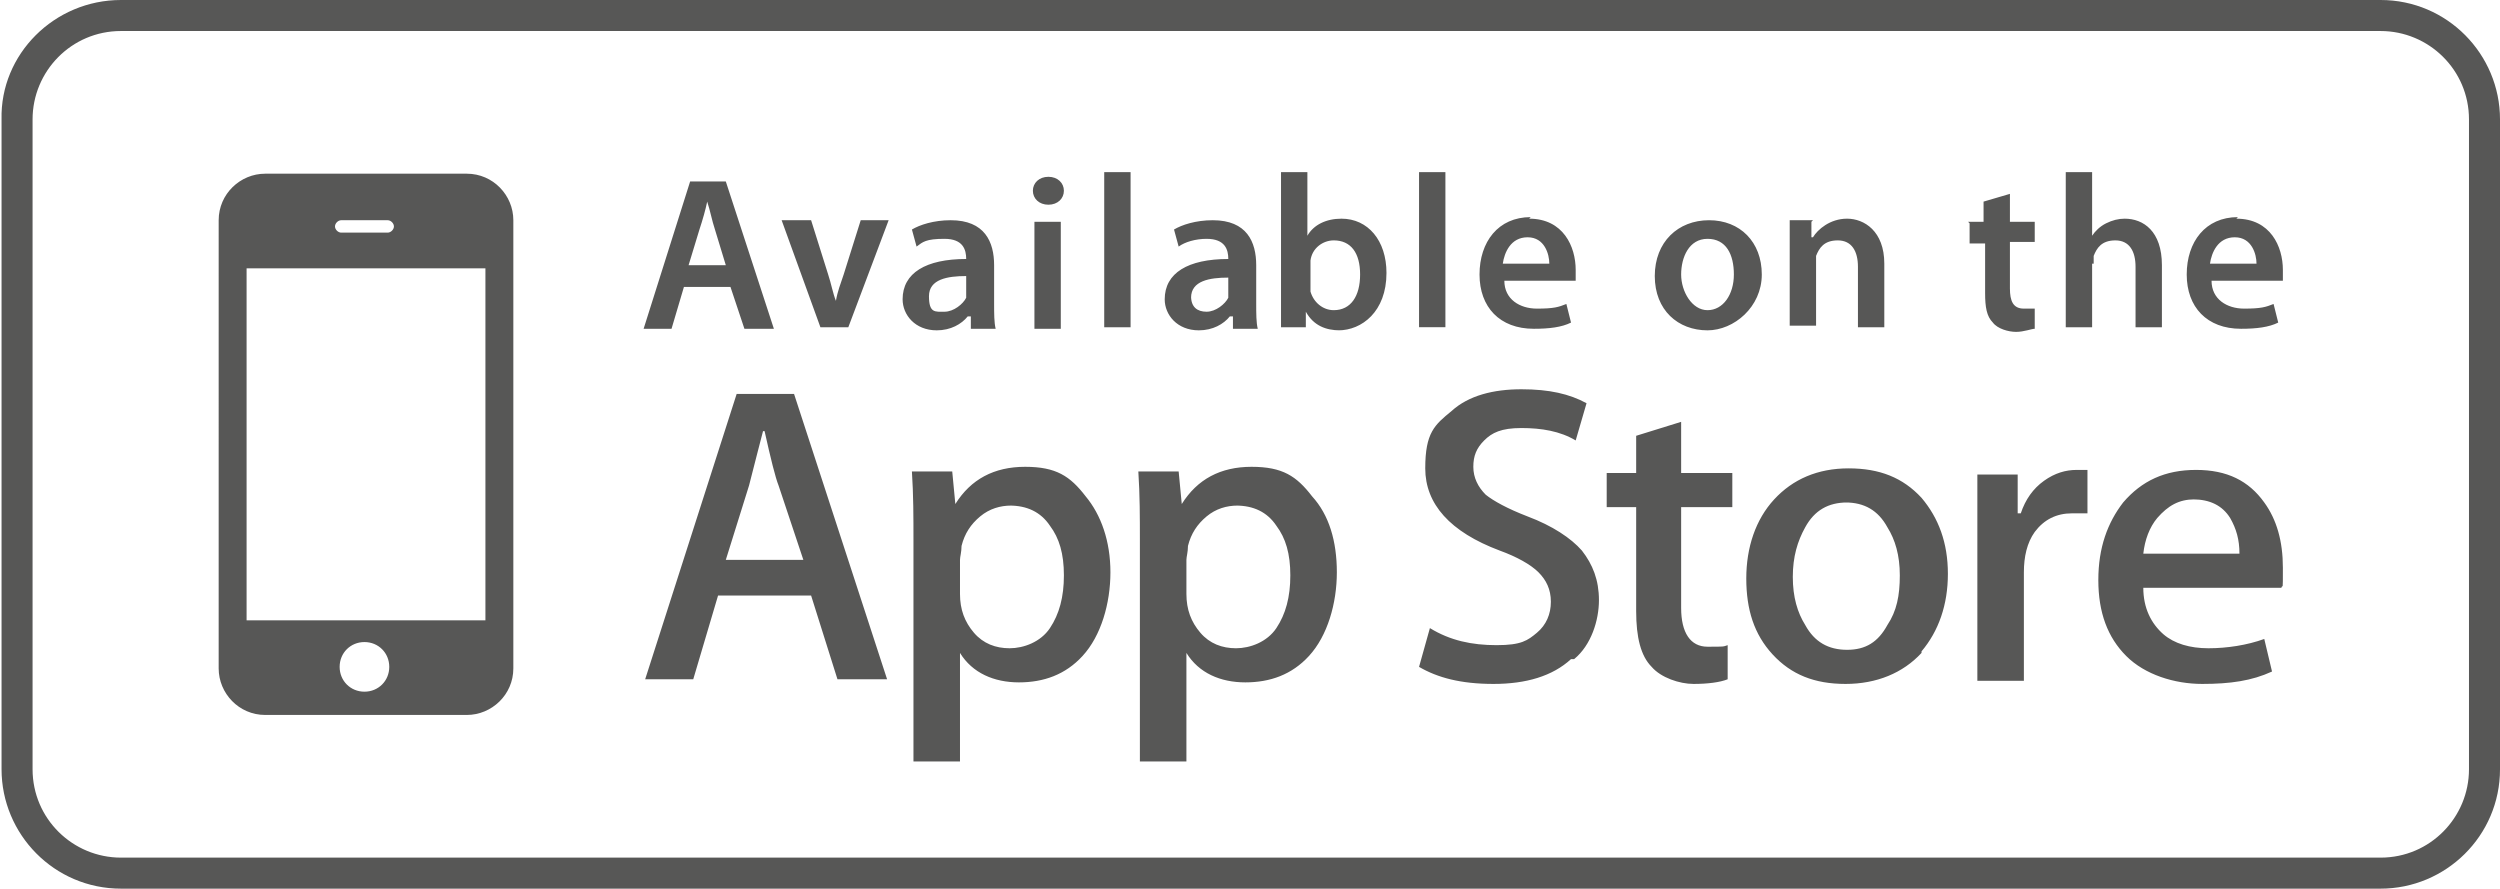
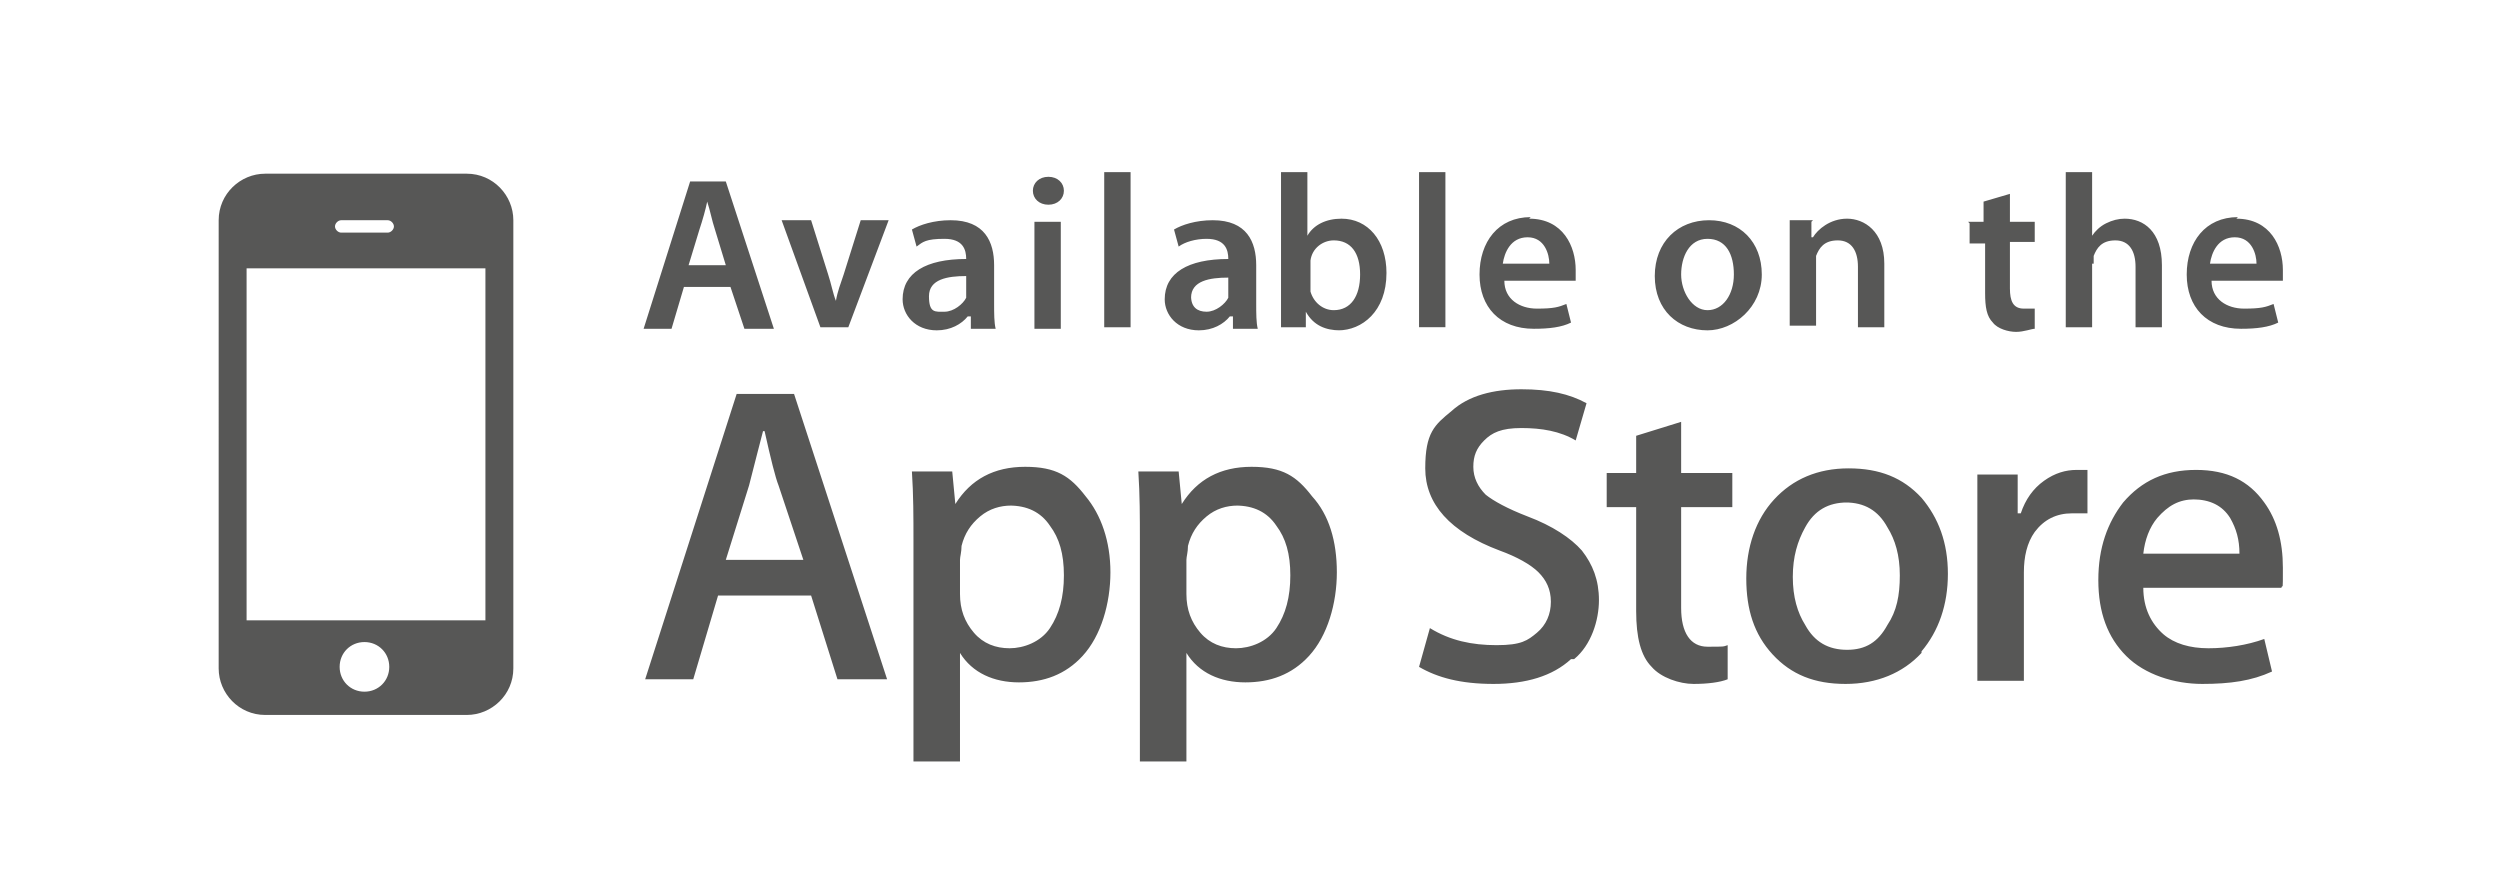
<svg xmlns="http://www.w3.org/2000/svg" version="1.1" viewBox="0 0 161.2 57.3">
  <defs>
    <style>
      .cls-1 {
        fill: #575756;
      }
    </style>
  </defs>
  <g>
    <g id="Layer_1">
      <g>
        <path class="cls-1" d="M22,15h3c.2,0,.4-.2.4-.4s-.2-.4-.4-.4h-3c-.2,0-.4.2-.4.4s.2.4.4.4ZM23.5,41.4c-.9,0-1.6.7-1.6,1.6s.7,1.6,1.6,1.6,1.6-.7,1.6-1.6-.7-1.6-1.6-1.6ZM15.9,40h15.4v-22.7h-15.4v22.7ZM65.2,32.6c-.7,0-1.4.2-2,.7-.6.5-1,1.1-1.2,1.9,0,.4-.1.7-.1.9v2.2c0,1,.3,1.8.9,2.5.6.7,1.4,1,2.3,1s2-.4,2.6-1.3c.6-.9.9-2,.9-3.4s-.3-2.4-.9-3.2c-.6-.9-1.5-1.3-2.6-1.3ZM119.1,32.4c-1.2,0-2.1.5-2.7,1.6-.5.9-.8,1.9-.8,3.2s.3,2.3.8,3.1c.6,1.1,1.5,1.6,2.7,1.6s2-.5,2.6-1.6c.6-.9.8-1.9.8-3.2s-.3-2.3-.8-3.1c-.6-1.1-1.5-1.6-2.7-1.6ZM79.8,32.6c-.7,0-1.4.2-2,.7-.6.5-1,1.1-1.2,1.9,0,.4-.1.7-.1.9v2.2c0,1,.3,1.8.9,2.5.6.7,1.4,1,2.3,1s2-.4,2.6-1.3c.6-.9.9-2,.9-3.4s-.3-2.4-.9-3.2c-.6-.9-1.5-1.3-2.6-1.3ZM49.2,27.8h0c-.2.8-.5,1.9-.9,3.5l-1.5,4.8h5l-1.6-4.8c-.2-.5-.5-1.7-.9-3.5ZM141.5,32.2c-1,0-1.7.4-2.4,1.2-.5.6-.8,1.4-.9,2.3h6.2c0-.9-.2-1.6-.6-2.3-.5-.8-1.3-1.2-2.4-1.2ZM62.3,19.1c0-.1,0-.3,0-.4v-.9c-1.2,0-2.4.2-2.4,1.3s.4,1,1,1,1.2-.5,1.4-.9ZM46.1,14.8c-.2-.6-.3-1.2-.5-1.8h0c-.1.5-.3,1.2-.5,1.8l-.7,2.3h2.4l-.7-2.3ZM144.2,14.1c2.2,0,3,1.8,3,3.3s0,.6,0,.7h-4.6c0,1.2,1,1.8,2.1,1.8s1.4-.1,1.9-.3l.3,1.2c-.6.3-1.4.4-2.4.4-2.2,0-3.5-1.4-3.5-3.5s1.2-3.7,3.3-3.7ZM116.8,14.3v1h.1c.3-.5,1.1-1.2,2.2-1.2s2.4.8,2.4,2.9v4.1h-1.7v-3.9c0-1-.4-1.7-1.3-1.7s-1.2.5-1.4,1c0,.1,0,.4,0,.5v4h-1.7v-4.8c0-.8,0-1.4,0-2h1.5ZM98.6,14.1c2.2,0,3,1.8,3,3.3s0,.6,0,.7h-4.6c0,1.2,1,1.8,2.1,1.8s1.4-.1,1.9-.3l.3,1.2c-.6.3-1.4.4-2.4.4-2.2,0-3.5-1.4-3.5-3.5s1.2-3.7,3.3-3.7ZM91.5,11.1h1.7v10h-1.7v-10ZM77.8,15.4c-.7,0-1.4.2-1.8.5l-.3-1.1c.5-.3,1.4-.6,2.5-.6,2.2,0,2.8,1.4,2.8,2.9v2.5c0,.6,0,1.2.1,1.6h-1.6v-.8h-.2c-.4.5-1.1.9-2,.9-1.4,0-2.2-1-2.2-2,0-1.7,1.5-2.6,4.1-2.6h0c0-.6-.2-1.3-1.4-1.3ZM67.6,11.4c.6,0,1,.4,1,.9,0,.5-.4.9-1,.9s-1-.4-1-.9.4-.9,1-.9ZM68.4,14.3v6.9h-1.7v-6.9h1.7ZM44.6,11.7h2.2l3.1,9.5h-1.9l-.9-2.7h-3l-.8,2.7h-1.8l3-9.5ZM33.1,43.1c0,1.7-1.4,3-3,3h-13c-1.7,0-3-1.4-3-3V14.2c0-1.7,1.4-3,3-3h13c1.7,0,3,1.4,3,3v28.9ZM54,43.8l-1.7-5.4h-6l-1.6,5.4h-3.1l5.9-18.4h3.7l6,18.4h-3.2ZM54.6,21.1h-1.7l-2.5-6.9h1.9l1.1,3.5c.2.6.3,1.2.5,1.7h0c.1-.6.3-1.1.5-1.7l1.1-3.5h1.8l-2.6,6.9ZM58.2,19.3c0-1.7,1.5-2.6,4.1-2.6h0c0-.6-.2-1.3-1.4-1.3s-1.4.2-1.8.5l-.3-1.1c.5-.3,1.4-.6,2.5-.6,2.2,0,2.8,1.4,2.8,2.9v2.5c0,.6,0,1.2.1,1.6h-1.6v-.8h-.2c-.4.5-1.1.9-2,.9-1.4,0-2.2-1-2.2-2ZM69.8,42.3c-1.1,1.2-2.5,1.7-4.1,1.7s-3-.6-3.8-1.9v7h-3v-14.3c0-1.4,0-2.9-.1-4.4h2.6l.2,2.1h0c1-1.6,2.5-2.4,4.5-2.4s2.9.6,3.9,1.9c1,1.2,1.6,2.9,1.6,4.9s-.6,4.1-1.8,5.4ZM72.9,21.1h-1.7v-10h1.7v10ZM84.4,42.3c-1.1,1.2-2.5,1.7-4.1,1.7s-3-.6-3.8-1.9v7h-3v-14.3c0-1.4,0-2.9-.1-4.4h2.6l.2,2.1h0c1-1.6,2.5-2.4,4.5-2.4s2.9.6,3.9,1.9c1.1,1.2,1.6,2.9,1.6,4.9s-.6,4.1-1.8,5.4ZM86.4,21.3c-.9,0-1.7-.3-2.2-1.2h0v1h-1.6c0-.5,0-1.2,0-1.9v-8.1h1.7v4.1h0c.4-.7,1.2-1.1,2.2-1.1,1.7,0,2.9,1.4,2.9,3.5,0,2.5-1.6,3.7-3.1,3.7ZM101.3,42.5c-1.2,1.1-2.9,1.6-5,1.6s-3.6-.4-4.8-1.1l.7-2.5c1.3.8,2.7,1.1,4.3,1.1s2-.3,2.6-.8c.6-.5.9-1.2.9-2s-.3-1.4-.8-1.9c-.5-.5-1.4-1-2.5-1.4-3.2-1.2-4.8-3-4.8-5.3s.6-2.8,1.7-3.7c1.1-1,2.7-1.4,4.5-1.4s3.1.3,4.2.9l-.7,2.4c-1-.6-2.2-.8-3.5-.8s-1.9.3-2.4.8c-.5.5-.7,1-.7,1.7s.3,1.3.8,1.8c.5.4,1.4.9,2.7,1.4,1.6.6,2.8,1.4,3.5,2.2.7.9,1.1,1.9,1.1,3.2s-.5,2.9-1.6,3.8ZM111.7,32.7h-3.3v6.5c0,1.6.6,2.5,1.7,2.5s1,0,1.3-.1v2.2c-.5.2-1.3.3-2.2.3s-2.1-.4-2.7-1.1c-.7-.7-1-1.9-1-3.6v-6.7h-1.9v-2.2h1.9v-2.4l2.9-.9v3.3h3.3v2.2ZM110.1,21.3c-1.9,0-3.4-1.3-3.4-3.5s1.5-3.6,3.5-3.6,3.4,1.4,3.4,3.5-1.8,3.6-3.5,3.6ZM123.9,42.1c-1.2,1.3-2.9,2-4.9,2s-3.5-.6-4.7-1.9c-1.2-1.3-1.7-2.9-1.7-4.9s.6-3.8,1.8-5.1c1.2-1.3,2.8-2,4.8-2s3.5.6,4.7,1.9c1.1,1.3,1.7,2.9,1.7,4.9s-.6,3.7-1.7,5ZM126.9,14.3h1v-1.3l1.7-.5v1.8h1.6v1.3h-1.6v3c0,.8.2,1.3.9,1.3s.5,0,.7,0v1.3c-.2,0-.7.2-1.2.2s-1.2-.2-1.5-.6c-.4-.4-.5-1-.5-1.9v-3.2h-1v-1.3ZM134.5,33.1c-.3,0-.6,0-.9,0-1,0-1.8.4-2.4,1.2-.5.7-.7,1.6-.7,2.6v7h-3v-9.1c0-1.5,0-2.9,0-4.2h2.6v2.5h.2c.3-.9.8-1.6,1.5-2.1.7-.5,1.4-.7,2.1-.7s.5,0,.7,0v2.8ZM134.9,17v4.1h-1.7v-10h1.7v4.1h0c.2-.3.5-.6.9-.8.4-.2.8-.3,1.2-.3,1.2,0,2.4.8,2.4,3v4h-1.7v-3.9c0-1-.4-1.7-1.3-1.7s-1.2.5-1.4,1c0,.2,0,.3,0,.5ZM147.1,37.9h-8.9c0,1.3.5,2.3,1.3,3,.7.6,1.7.9,2.9.9s2.5-.2,3.6-.6l.5,2.1c-1.3.6-2.7.8-4.5.8s-3.7-.6-4.9-1.8c-1.2-1.2-1.8-2.8-1.8-4.9s.6-3.7,1.6-5c1.2-1.4,2.7-2.1,4.7-2.1s3.4.7,4.4,2.1c.8,1.1,1.2,2.5,1.2,4.2s0,1-.1,1.3ZM86,15.5c-.7,0-1.4.5-1.5,1.3,0,.1,0,.3,0,.5v1.1c0,.1,0,.3,0,.4.2.7.8,1.2,1.5,1.2,1.1,0,1.7-.9,1.7-2.3s-.6-2.2-1.7-2.2ZM98.5,15.3c-1.1,0-1.5,1-1.6,1.7h3c0-.6-.3-1.7-1.4-1.7ZM110.1,15.4c-1.2,0-1.7,1.2-1.7,2.3s.7,2.3,1.7,2.3,1.7-1,1.7-2.3-.5-2.3-1.7-2.3ZM76.8,19.1c0,.7.4,1,1,1s1.2-.5,1.4-.9c0-.1,0-.3,0-.4v-.9c-1.2,0-2.4.2-2.4,1.3ZM144.1,15.3c-1.1,0-1.5,1-1.6,1.7h3c0-.6-.3-1.7-1.4-1.7Z" />
-         <path class="cls-1" d="M153.5,57.3H7.8c-4.3,0-7.7-3.5-7.7-7.7V7.7C0,3.5,3.5,0,7.8,0h145.7c4.3,0,7.7,3.5,7.7,7.7v41.9c0,4.3-3.5,7.7-7.7,7.7ZM7.8,2c-3.2,0-5.7,2.6-5.7,5.7v41.9c0,3.2,2.6,5.7,5.7,5.7h145.7c3.2,0,5.7-2.6,5.7-5.7V7.7c0-3.2-2.6-5.7-5.7-5.7H7.8Z" />
      </g>
    </g>
  </g>
</svg>